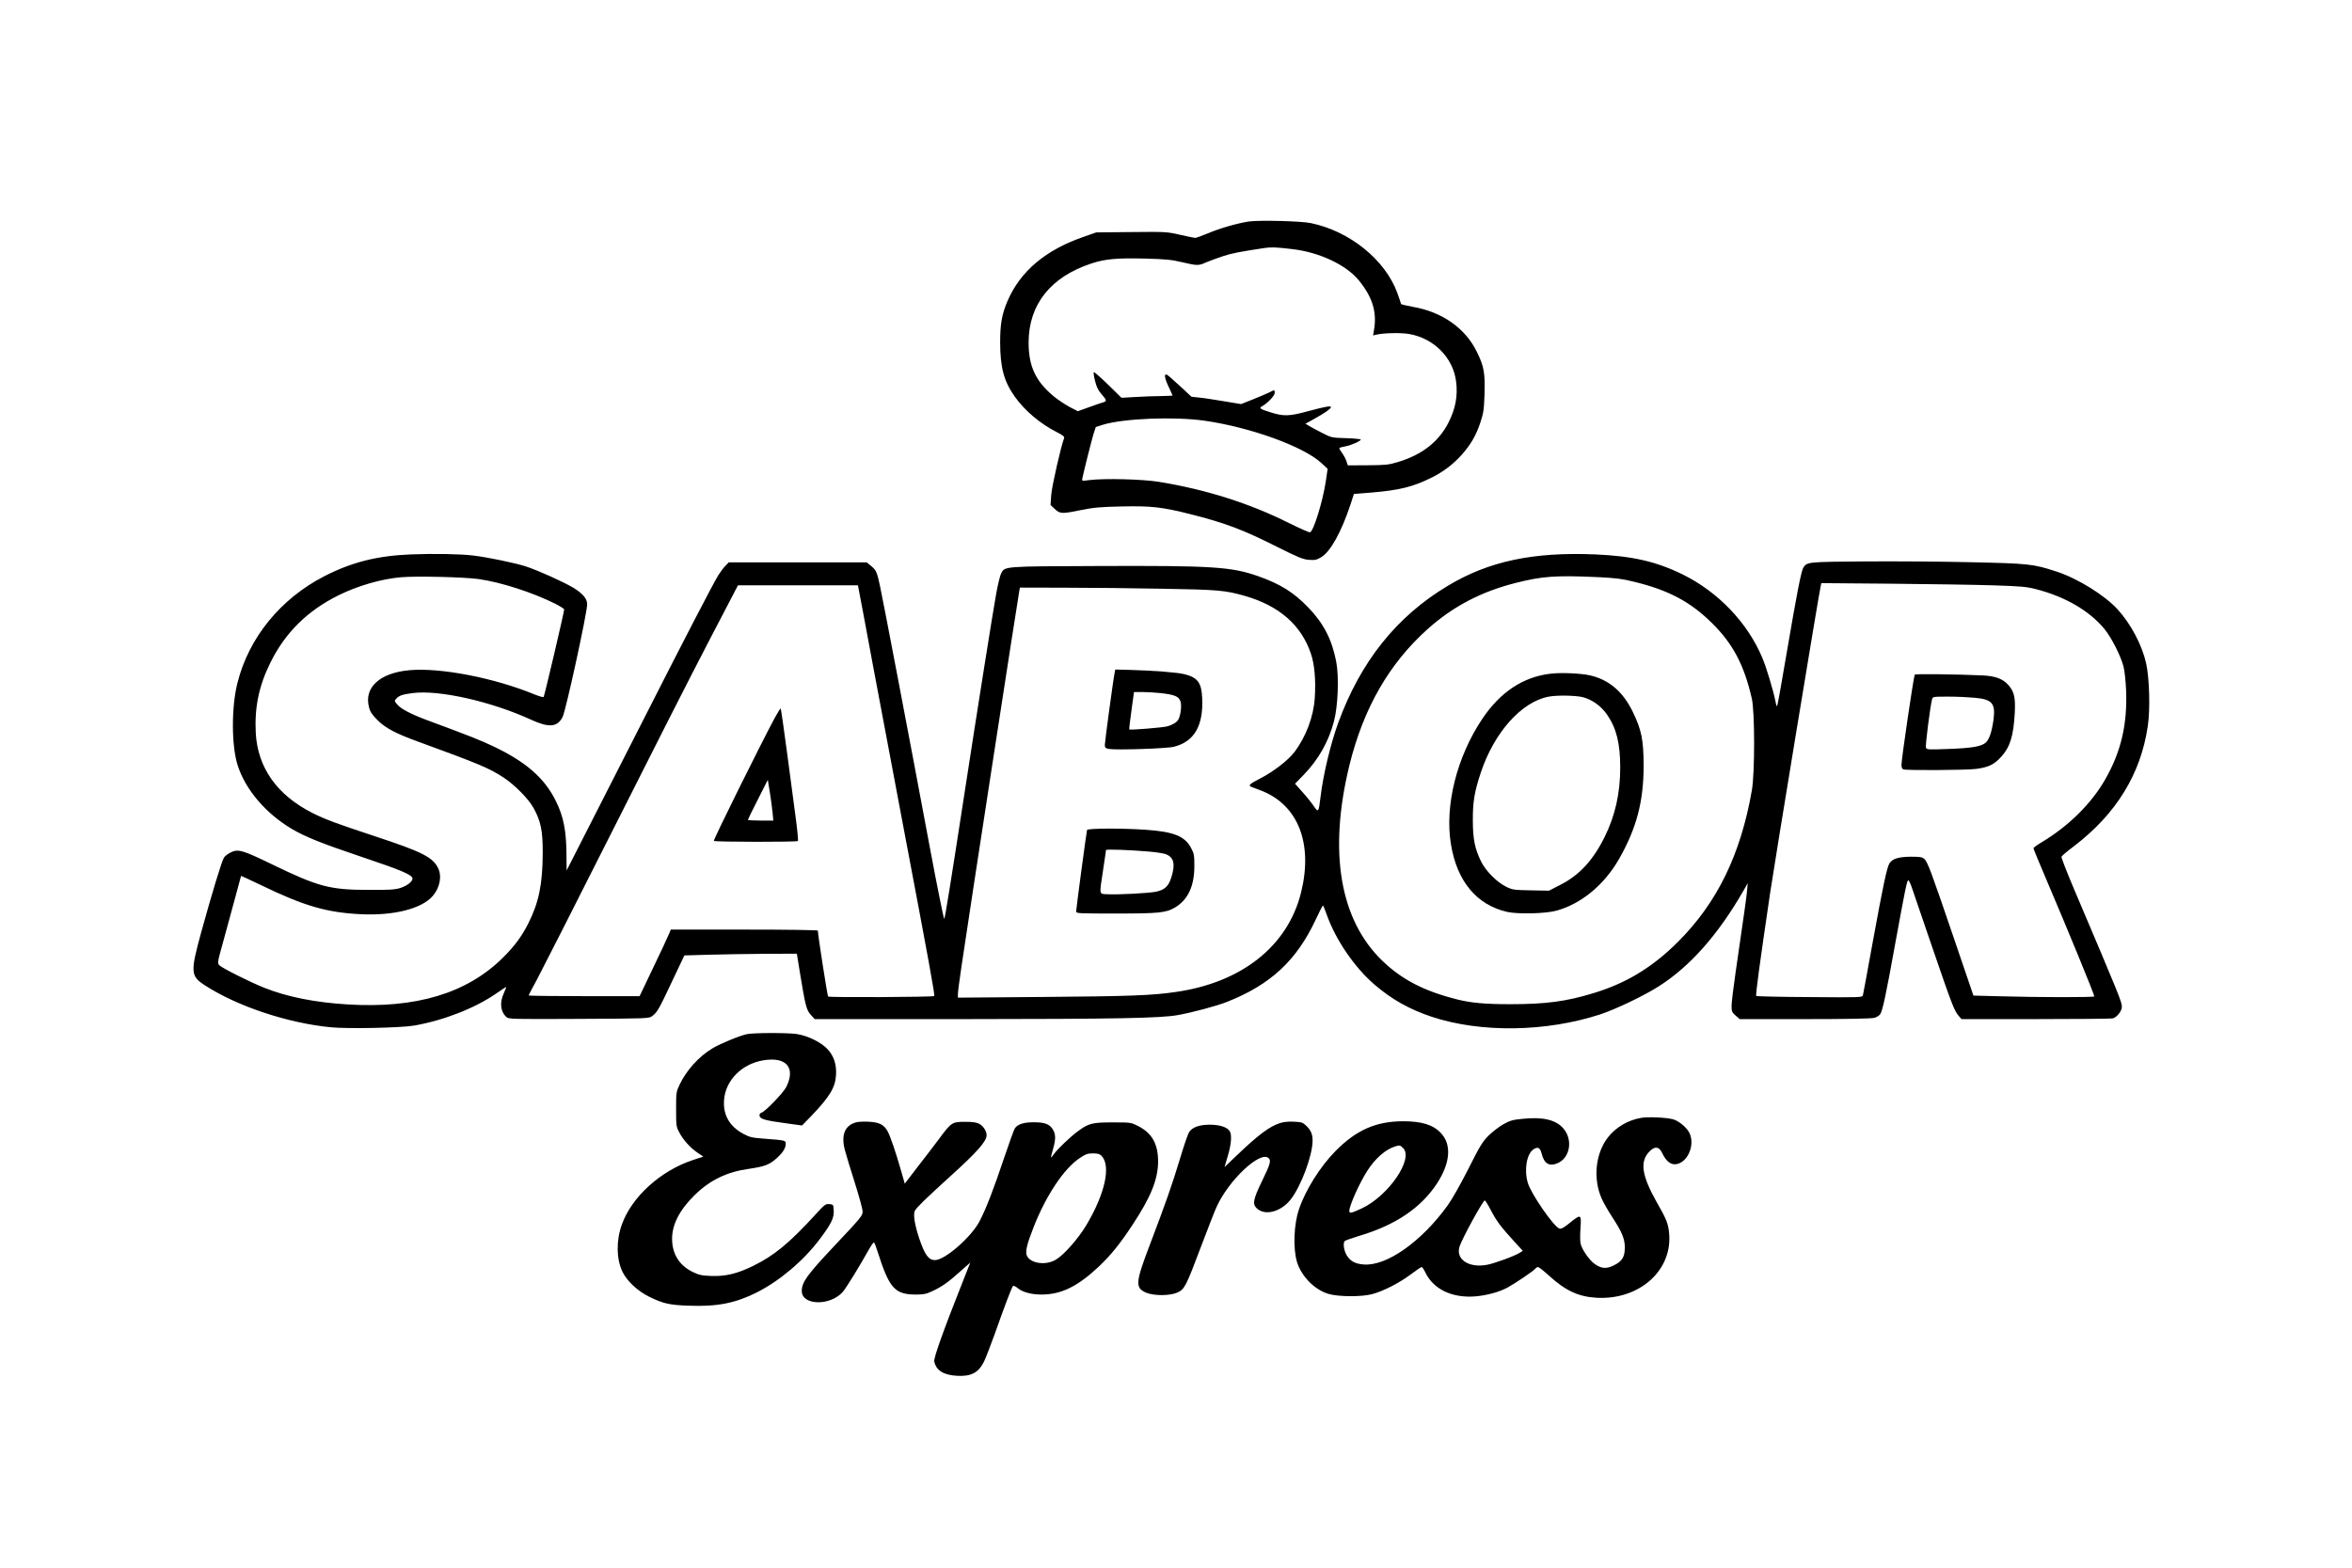
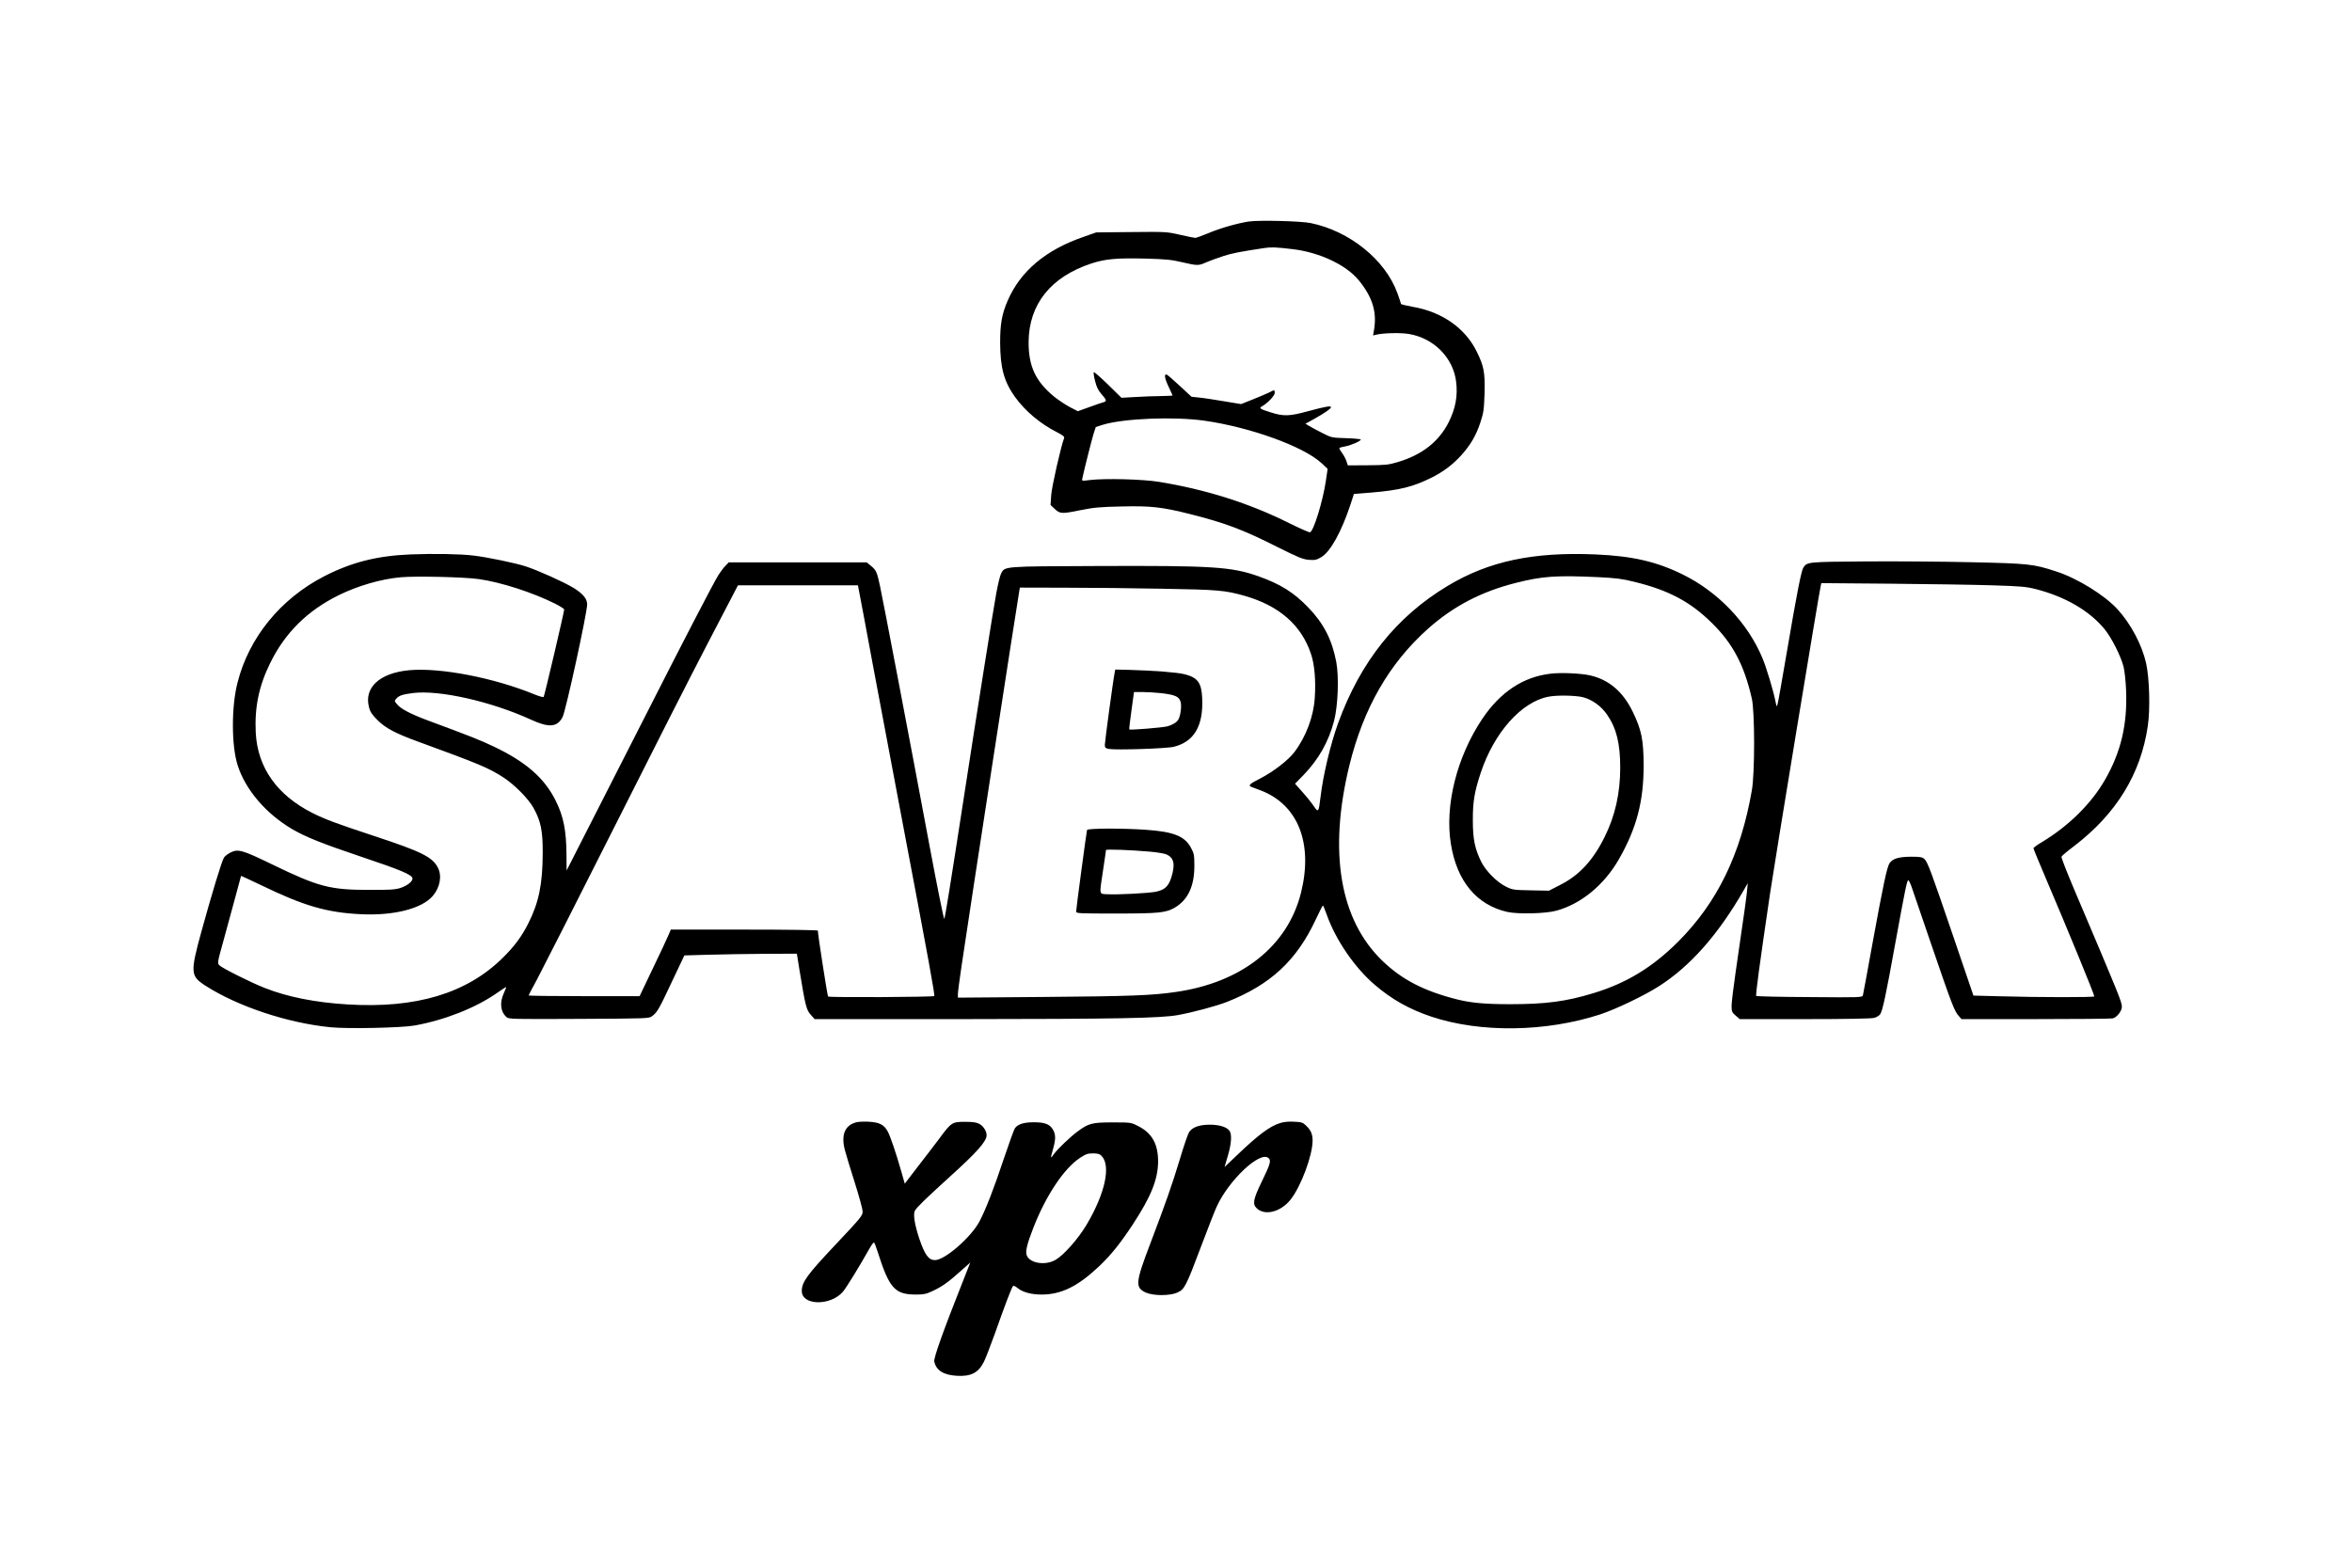
<svg xmlns="http://www.w3.org/2000/svg" version="1.0" width="1536pt" height="1024pt" viewBox="0 0 2048 1366" preserveAspectRatio="xMidYMid meet">
  <g transform="translate(0,1366) scale(0.1,-0.1)" fill="#000000" stroke="none">
    <path d="M10875 11730 c-100 -15 -253 -59 -354 -102 -53 -22 -103 -40 -111 -41 -8 0 -69 12 -134 27 -118 27 -122 27 -425 24 l-306 -3 -108 -38 c-332 -114 -552 -299 -664 -558 -50 -116 -65 -201 -65 -364 1 -220 33 -338 128 -472 88 -123 222 -236 367 -309 54 -28 67 -39 62 -52 -27 -70 -107 -421 -112 -494 l-6 -88 37 -35 c46 -43 60 -44 231 -9 109 22 165 27 351 31 256 6 352 -5 595 -66 309 -78 460 -135 764 -288 182 -91 218 -106 272 -111 54 -4 67 -1 108 23 79 46 176 220 254 456 l31 95 151 12 c249 21 365 50 529 132 101 51 184 114 256 194 81 90 129 173 166 286 28 86 31 110 36 250 5 182 -5 239 -68 366 -100 205 -304 348 -560 391 -55 10 -100 21 -100 25 0 4 -14 46 -31 93 -105 290 -415 541 -754 611 -83 18 -452 27 -540 14z m382 -241 c234 -28 465 -137 575 -271 118 -144 159 -274 134 -427 l-9 -54 29 7 c64 15 212 18 283 6 216 -36 385 -206 411 -413 16 -126 -4 -235 -65 -357 -85 -168 -231 -283 -442 -346 -80 -24 -105 -27 -262 -28 l-174 -1 -13 39 c-8 22 -26 55 -40 73 -14 19 -24 37 -20 40 3 3 26 9 53 14 51 10 133 46 133 59 0 4 -57 10 -127 12 -127 4 -128 4 -210 46 -45 23 -96 50 -114 61 l-31 19 69 38 c93 51 153 93 153 106 0 14 -43 7 -200 -35 -160 -44 -212 -46 -322 -11 -97 30 -108 38 -78 54 46 25 110 92 110 116 0 29 -1 29 -49 4 -21 -10 -85 -38 -141 -60 l-103 -41 -151 25 c-83 14 -180 29 -216 32 l-65 7 -98 91 c-54 50 -105 95 -113 99 -30 17 -25 -25 10 -99 20 -42 36 -78 36 -80 0 -2 -44 -4 -97 -5 -54 0 -154 -4 -223 -8 l-125 -7 -117 115 c-65 63 -121 112 -124 108 -4 -3 1 -38 11 -76 13 -53 26 -81 56 -115 45 -51 48 -62 17 -71 -13 -3 -68 -22 -123 -42 l-100 -36 -70 36 c-39 21 -101 62 -138 92 -161 133 -222 265 -221 475 2 329 194 569 549 685 120 39 222 48 465 42 182 -5 232 -10 324 -32 134 -31 142 -31 211 0 31 13 98 38 148 54 81 26 142 37 357 70 57 9 108 7 247 -10z m-767 -1495 c397 -57 858 -223 1016 -368 l55 -51 -16 -109 c-27 -177 -107 -438 -138 -444 -8 -2 -91 35 -184 81 -343 172 -726 293 -1135 359 -144 23 -469 31 -601 15 -68 -9 -68 -9 -63 15 20 92 80 328 96 382 l21 65 62 20 c181 55 619 73 887 35z" />
    <path d="M3570 8829 c-291 -12 -512 -68 -750 -190 -381 -196 -657 -535 -756 -928 -54 -210 -53 -549 1 -718 67 -212 244 -420 471 -555 120 -71 269 -130 620 -248 325 -109 426 -151 432 -182 5 -27 -45 -66 -107 -86 -46 -14 -95 -17 -276 -16 -336 0 -439 28 -837 221 -264 128 -299 138 -366 104 -23 -12 -48 -31 -56 -44 -19 -28 -107 -320 -197 -646 -97 -355 -95 -385 33 -468 282 -182 718 -327 1093 -364 152 -15 616 -5 730 15 260 46 532 153 717 282 43 30 80 54 82 54 3 0 -6 -24 -19 -52 -39 -84 -31 -163 23 -211 18 -17 56 -18 630 -15 599 3 611 3 638 24 44 33 58 56 172 299 l109 230 209 6 c115 3 335 7 490 8 l281 1 22 -137 c52 -319 61 -353 99 -395 l34 -38 1287 0 c1347 1 1725 8 1876 35 129 23 341 80 429 115 379 150 605 359 772 715 32 69 61 125 64 125 3 0 18 -37 34 -82 77 -217 240 -456 415 -607 150 -129 303 -215 497 -280 427 -142 997 -134 1469 20 136 45 377 160 508 243 275 174 520 451 744 841 l34 60 -6 -65 c-6 -62 -17 -143 -100 -713 -19 -130 -35 -261 -35 -291 0 -49 3 -57 35 -85 l36 -31 567 0 c363 0 581 4 605 11 20 5 44 20 52 32 21 33 48 157 130 611 88 481 103 556 115 556 4 0 17 -26 28 -57 11 -32 83 -242 160 -468 198 -579 213 -616 255 -662 l20 -23 642 0 c354 0 657 3 674 6 36 7 81 64 81 101 0 42 -18 88 -415 1022 -64 151 -114 279 -111 286 2 7 53 50 113 95 366 281 578 627 639 1044 22 147 14 420 -15 548 -36 159 -132 340 -246 466 -112 124 -350 272 -535 332 -201 66 -243 70 -740 81 -250 6 -666 9 -925 7 -501 -4 -507 -4 -539 -53 -19 -28 -57 -222 -146 -745 -39 -228 -74 -428 -79 -445 -7 -28 -9 -26 -20 30 -18 89 -78 290 -112 370 -127 306 -384 576 -694 729 -230 113 -439 161 -761 175 -543 23 -930 -59 -1287 -274 -447 -268 -759 -660 -954 -1194 -68 -188 -131 -453 -154 -646 -16 -134 -19 -138 -59 -79 -18 27 -62 82 -98 122 l-65 73 75 77 c131 136 217 288 265 470 34 132 44 383 19 515 -37 193 -109 334 -243 473 -127 132 -244 205 -436 273 -235 83 -403 93 -1402 89 -828 -3 -806 -2 -839 -66 -9 -17 -27 -92 -41 -167 -29 -158 -167 -1027 -285 -1795 -115 -746 -161 -1033 -169 -1047 -3 -7 -60 272 -125 620 -172 921 -412 2179 -435 2282 -26 121 -33 137 -78 174 l-38 31 -600 0 -601 0 -31 -32 c-17 -18 -43 -53 -59 -78 -46 -74 -305 -574 -666 -1285 -188 -368 -412 -809 -499 -980 l-158 -310 -1 130 c-1 217 -25 340 -95 480 -97 195 -259 337 -539 470 -117 56 -206 91 -581 230 -139 52 -228 98 -259 136 -26 30 -26 32 -9 51 25 28 54 37 145 49 229 29 682 -73 1029 -232 156 -72 229 -66 275 23 28 54 214 907 214 982 0 49 -37 93 -118 143 -86 52 -310 153 -418 188 -89 29 -335 80 -454 94 -113 14 -346 18 -550 10z m597 -215 c196 -28 467 -116 666 -215 42 -22 77 -44 77 -49 0 -23 -172 -756 -179 -763 -4 -4 -39 6 -79 22 -352 145 -823 236 -1092 211 -260 -24 -398 -154 -349 -327 9 -36 28 -63 73 -108 70 -70 157 -116 361 -190 528 -193 607 -226 737 -310 96 -63 216 -184 261 -265 64 -116 81 -200 80 -395 -1 -270 -34 -429 -125 -610 -58 -115 -119 -198 -222 -300 -314 -311 -758 -444 -1354 -407 -281 17 -523 65 -722 144 -116 45 -373 174 -394 197 -18 19 -17 25 34 208 28 103 74 274 103 378 28 105 52 191 52 193 1 1 81 -36 179 -83 369 -179 570 -237 866 -251 285 -14 530 48 625 159 63 73 82 175 45 246 -47 93 -142 140 -551 275 -336 111 -428 145 -542 202 -309 156 -478 396 -494 699 -11 221 27 408 127 610 129 262 323 454 596 589 167 82 369 141 540 156 135 12 556 2 681 -16z m9753 17 c155 -8 206 -14 314 -41 299 -73 488 -174 675 -359 182 -179 280 -364 347 -656 27 -114 27 -649 1 -800 -97 -559 -301 -978 -641 -1319 -224 -224 -452 -363 -740 -450 -239 -73 -416 -96 -726 -96 -212 0 -337 11 -454 40 -290 72 -486 172 -658 338 -371 357 -471 950 -288 1701 123 501 347 891 687 1194 221 196 463 322 763 398 234 59 351 67 720 50z m3430 -71 c251 -8 296 -12 380 -33 256 -66 465 -187 597 -346 62 -75 144 -236 168 -331 9 -36 19 -128 22 -205 12 -296 -44 -537 -184 -780 -118 -206 -315 -401 -545 -540 -43 -25 -78 -51 -78 -56 0 -6 51 -130 114 -277 184 -431 416 -996 416 -1014 0 -9 -470 -9 -824 1 l-229 6 -172 505 c-197 578 -227 660 -256 686 -18 16 -37 19 -118 19 -106 -1 -159 -17 -185 -57 -23 -35 -56 -194 -147 -691 -44 -243 -82 -450 -85 -460 -6 -18 -26 -19 -464 -15 -252 1 -461 6 -465 10 -7 7 27 261 121 898 40 270 427 2621 441 2677 l5 22 602 -5 c330 -3 729 -9 886 -14z m-9871 -52 c6 -29 63 -332 126 -673 64 -341 181 -962 260 -1380 221 -1165 276 -1468 269 -1474 -9 -9 -915 -14 -925 -4 -6 6 -89 537 -89 574 0 5 -245 9 -640 9 l-641 0 -20 -47 c-11 -27 -72 -157 -136 -290 l-116 -243 -483 0 c-266 0 -484 3 -484 6 0 3 32 65 72 137 39 73 333 652 653 1287 319 635 697 1379 840 1653 l259 497 522 0 523 0 10 -52z m2646 22 c480 -8 544 -14 710 -61 303 -86 497 -255 581 -507 31 -91 43 -230 33 -382 -10 -163 -76 -339 -178 -474 -52 -69 -181 -169 -293 -227 -98 -50 -113 -64 -80 -76 9 -3 46 -17 82 -31 324 -125 456 -462 349 -891 -116 -466 -519 -784 -1094 -865 -205 -30 -399 -37 -1147 -43 l-748 -6 0 32 c0 17 14 124 31 238 65 445 494 3228 505 3281 l4 22 393 -1 c215 0 599 -4 852 -9z" />
    <path d="M13505 7790 c-240 -27 -440 -160 -597 -394 -222 -332 -328 -756 -273 -1091 52 -324 225 -531 491 -591 95 -21 336 -15 429 11 216 60 415 224 544 449 153 268 215 502 215 816 -1 224 -18 310 -96 470 -84 173 -206 277 -370 315 -80 18 -252 26 -343 15z m280 -205 c81 -21 160 -78 211 -153 81 -117 114 -251 114 -460 0 -223 -44 -419 -135 -603 -100 -203 -220 -334 -383 -417 l-103 -53 -157 3 c-150 3 -160 4 -217 32 -78 38 -173 134 -214 213 -57 114 -75 200 -75 363 -1 163 14 251 69 417 116 349 353 616 588 662 72 15 238 12 302 -4z" />
-     <path d="M16676 7782 c-10 -16 -116 -735 -116 -787 0 -21 6 -35 16 -39 27 -10 544 -7 634 4 107 14 157 37 219 106 77 84 107 180 118 381 7 132 -4 184 -53 241 -49 57 -114 82 -232 87 -211 10 -581 14 -586 7z m523 -202 c152 -14 181 -49 163 -190 -15 -107 -36 -171 -67 -200 -36 -34 -121 -49 -327 -56 -178 -7 -188 -6 -195 12 -6 16 37 360 54 422 5 21 9 22 142 22 75 0 178 -5 230 -10z" />
-     <path d="M6743 7402 c-125 -233 -536 -1062 -529 -1069 10 -10 722 -11 732 -1 4 5 -5 99 -20 210 -15 112 -49 369 -76 572 -27 202 -51 370 -54 373 -2 3 -26 -36 -53 -85z m-18 -819 l7 -73 -111 0 c-61 0 -111 3 -111 6 0 3 39 83 87 177 l87 172 17 -105 c10 -58 20 -138 24 -177z" />
    <path d="M9706 7801 c-12 -55 -86 -604 -86 -631 0 -25 5 -30 36 -36 62 -11 503 3 565 19 178 44 259 184 247 426 -6 132 -39 177 -153 206 -61 16 -265 32 -482 38 l-122 3 -5 -25z m407 -181 c117 -14 152 -29 166 -72 12 -35 2 -119 -18 -157 -14 -25 -50 -47 -97 -60 -41 -11 -324 -34 -331 -27 -2 2 6 76 19 165 l22 161 76 0 c41 0 115 -5 163 -10z" />
    <path d="M9465 6428 c-5 -16 -95 -688 -95 -711 0 -16 28 -17 342 -17 381 0 441 6 520 53 113 68 168 186 168 362 0 93 -3 108 -28 155 -54 104 -151 143 -397 160 -203 14 -505 13 -510 -2z m549 -189 c60 -5 123 -16 141 -23 67 -29 80 -85 45 -199 -25 -80 -58 -111 -135 -127 -65 -13 -331 -27 -422 -22 -75 4 -72 -14 -38 212 14 91 25 169 25 173 0 9 217 1 384 -14z" />
-     <path d="M6502 4649 c-61 -12 -235 -84 -301 -124 -120 -73 -225 -190 -285 -315 -30 -64 -31 -68 -31 -215 0 -145 1 -152 28 -203 35 -66 96 -134 160 -177 l49 -33 -94 -31 c-280 -94 -528 -319 -615 -559 -51 -140 -49 -302 4 -412 40 -83 132 -169 233 -219 121 -59 174 -72 341 -78 250 -10 407 21 594 114 201 101 408 276 551 465 101 135 126 185 122 251 -3 51 -3 52 -38 55 -32 3 -40 -2 -120 -90 -229 -250 -361 -359 -545 -449 -139 -68 -241 -92 -365 -87 -84 3 -105 8 -163 36 -115 57 -177 157 -177 288 0 124 65 251 195 379 133 131 280 203 472 230 138 20 181 36 243 92 56 50 80 89 80 127 0 29 -2 30 -186 44 -109 8 -128 13 -183 42 -121 65 -179 166 -168 297 13 169 153 311 337 343 204 36 290 -62 204 -233 -27 -51 -181 -212 -215 -222 -14 -5 -19 -14 -17 -28 4 -28 52 -41 232 -65 l138 -19 79 81 c161 168 211 250 217 357 6 91 -17 163 -69 222 -54 62 -177 123 -274 137 -84 12 -373 11 -433 -1z" />
-     <path d="M14295 3920 c-116 -19 -221 -81 -291 -169 -110 -140 -133 -363 -55 -536 16 -36 55 -104 87 -153 89 -136 114 -196 114 -271 0 -84 -23 -121 -96 -157 -65 -32 -107 -29 -167 13 -47 33 -114 130 -123 181 -4 19 -4 79 0 134 8 120 4 121 -94 42 -52 -42 -74 -54 -90 -49 -49 16 -246 301 -275 398 -34 113 -10 253 49 292 39 26 58 16 72 -39 22 -86 66 -112 137 -82 110 46 137 204 52 303 -65 76 -180 103 -358 84 -84 -8 -107 -15 -165 -47 -37 -21 -94 -65 -128 -98 -54 -54 -75 -88 -177 -291 -68 -134 -143 -267 -181 -319 -228 -316 -532 -530 -731 -514 -73 6 -111 26 -144 74 -28 41 -39 115 -20 131 8 6 64 26 124 44 316 93 541 245 680 459 116 179 127 339 32 438 -68 72 -167 102 -330 102 -235 -1 -406 -76 -587 -259 -134 -136 -263 -341 -319 -509 -45 -132 -52 -341 -17 -458 39 -127 155 -244 277 -279 87 -25 288 -26 379 -1 97 26 234 96 333 170 48 36 92 66 97 66 5 0 19 -20 31 -45 70 -148 233 -227 436 -211 104 9 212 39 283 78 75 42 222 142 239 162 7 9 19 16 25 16 7 0 50 -34 95 -75 147 -133 257 -184 417 -193 375 -20 666 244 629 571 -8 78 -24 117 -107 262 -132 234 -149 356 -62 443 47 47 82 42 109 -14 39 -82 84 -112 140 -94 92 30 144 170 99 266 -23 49 -96 110 -147 122 -60 15 -213 22 -272 12z m-2078 -262 c98 -92 -126 -420 -362 -529 -91 -42 -105 -44 -105 -20 0 46 87 240 157 350 69 108 159 186 243 212 38 11 42 11 67 -13z m767 -545 c48 -92 84 -141 204 -272 l73 -80 -23 -15 c-44 -29 -223 -95 -290 -107 -158 -29 -273 48 -238 159 22 69 204 402 220 402 5 0 29 -39 54 -87z" />
    <path d="M7455 3881 c-100 -26 -134 -109 -100 -241 9 -36 48 -163 86 -283 38 -120 69 -234 69 -252 0 -38 -9 -49 -251 -306 -233 -248 -279 -311 -279 -388 0 -127 248 -132 357 -8 30 34 151 232 228 370 21 38 41 65 45 60 4 -4 18 -39 30 -78 103 -323 150 -375 336 -375 67 0 89 5 142 30 84 39 140 79 243 172 l87 77 -60 -152 c-177 -446 -260 -680 -254 -710 16 -77 79 -118 197 -125 123 -7 187 26 235 121 14 27 56 136 94 241 93 263 149 409 160 420 5 5 21 -2 40 -17 42 -36 119 -57 208 -57 173 0 317 71 503 247 105 100 184 199 292 363 159 242 219 392 221 545 1 157 -53 253 -176 314 -61 31 -62 31 -222 31 -177 0 -207 -8 -302 -78 -62 -45 -174 -152 -206 -196 -34 -47 -34 -47 -7 50 24 86 21 129 -11 173 -27 38 -72 53 -164 52 -84 0 -137 -18 -160 -53 -8 -12 -49 -126 -92 -253 -90 -270 -158 -446 -215 -556 -72 -138 -302 -339 -389 -339 -55 0 -88 45 -136 186 -41 123 -55 213 -39 244 16 30 95 106 305 297 235 212 320 308 320 361 0 36 -28 80 -63 99 -24 13 -55 18 -124 18 -114 0 -121 -5 -225 -146 -43 -57 -128 -169 -190 -248 l-111 -145 -28 99 c-49 172 -99 319 -122 359 -32 57 -72 77 -165 82 -42 2 -90 0 -107 -5z m2135 -291 c86 -86 33 -330 -131 -605 -72 -120 -195 -260 -267 -302 -88 -52 -224 -32 -252 38 -14 33 2 100 59 245 108 276 264 511 402 603 53 35 69 41 115 41 41 0 59 -5 74 -20z" />
    <path d="M11146 3874 c-91 -29 -189 -102 -377 -282 l-106 -101 28 96 c30 99 37 180 18 215 -19 35 -86 58 -174 58 -92 0 -153 -22 -181 -65 -10 -15 -46 -120 -80 -234 -70 -231 -122 -379 -261 -745 -127 -333 -130 -376 -35 -419 67 -29 208 -29 273 0 63 28 76 53 204 393 59 157 122 318 140 357 106 231 376 485 450 423 26 -21 17 -52 -55 -200 -78 -161 -86 -201 -46 -239 71 -67 209 -31 294 76 91 115 192 386 192 515 0 56 -15 91 -59 132 -27 26 -39 29 -103 32 -48 3 -90 -2 -122 -12z" />
  </g>
</svg>